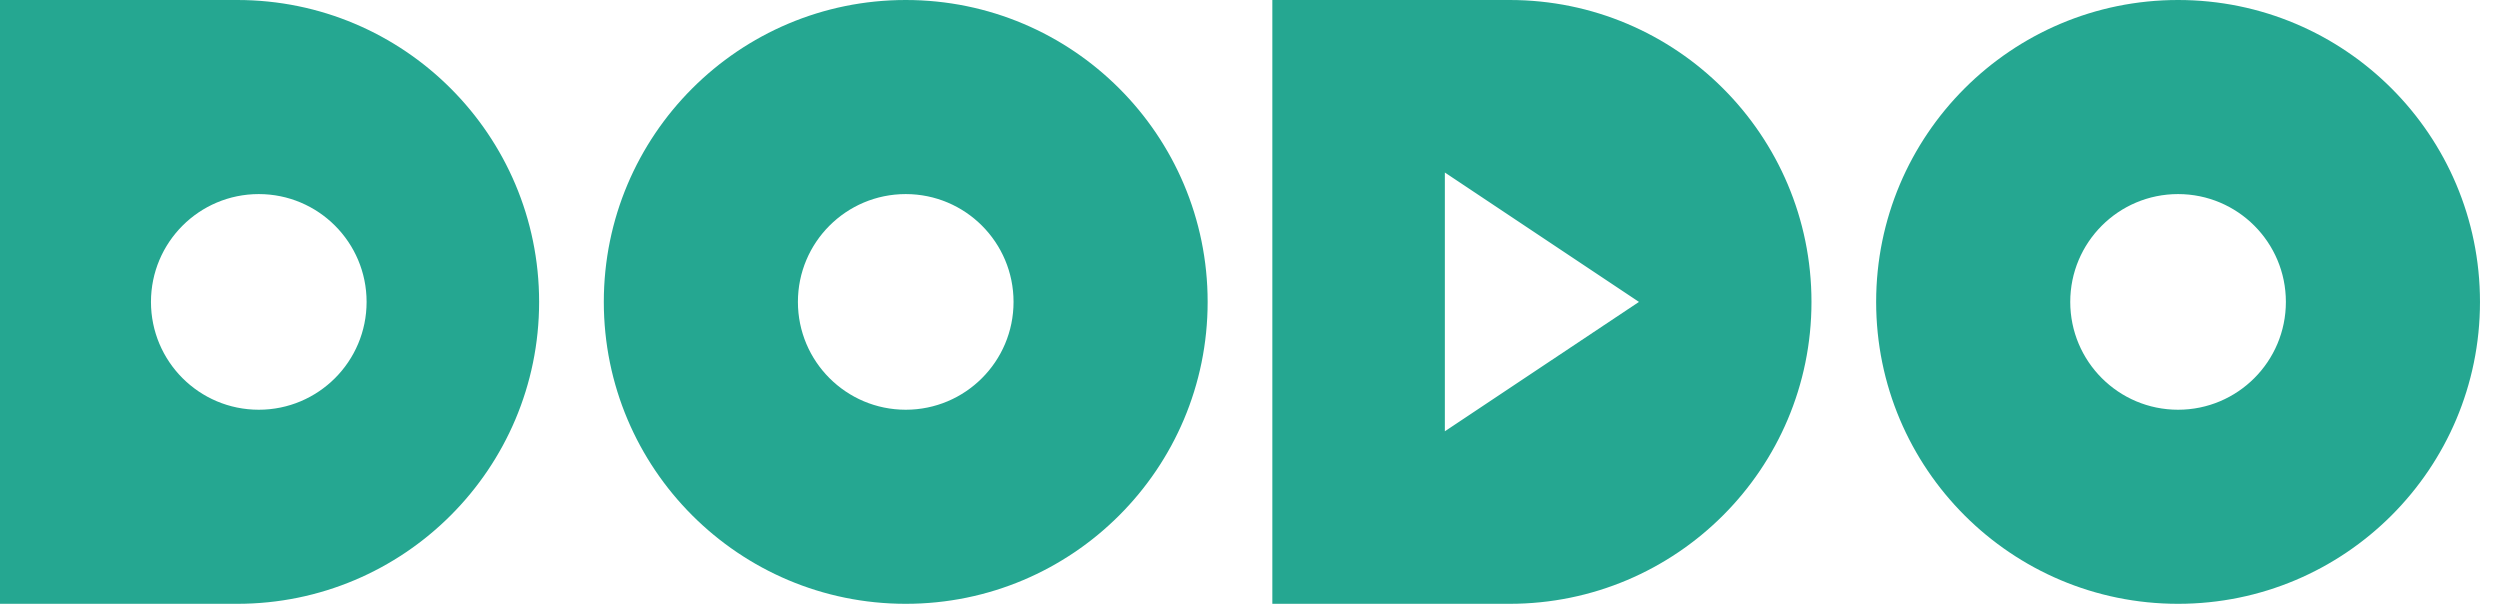
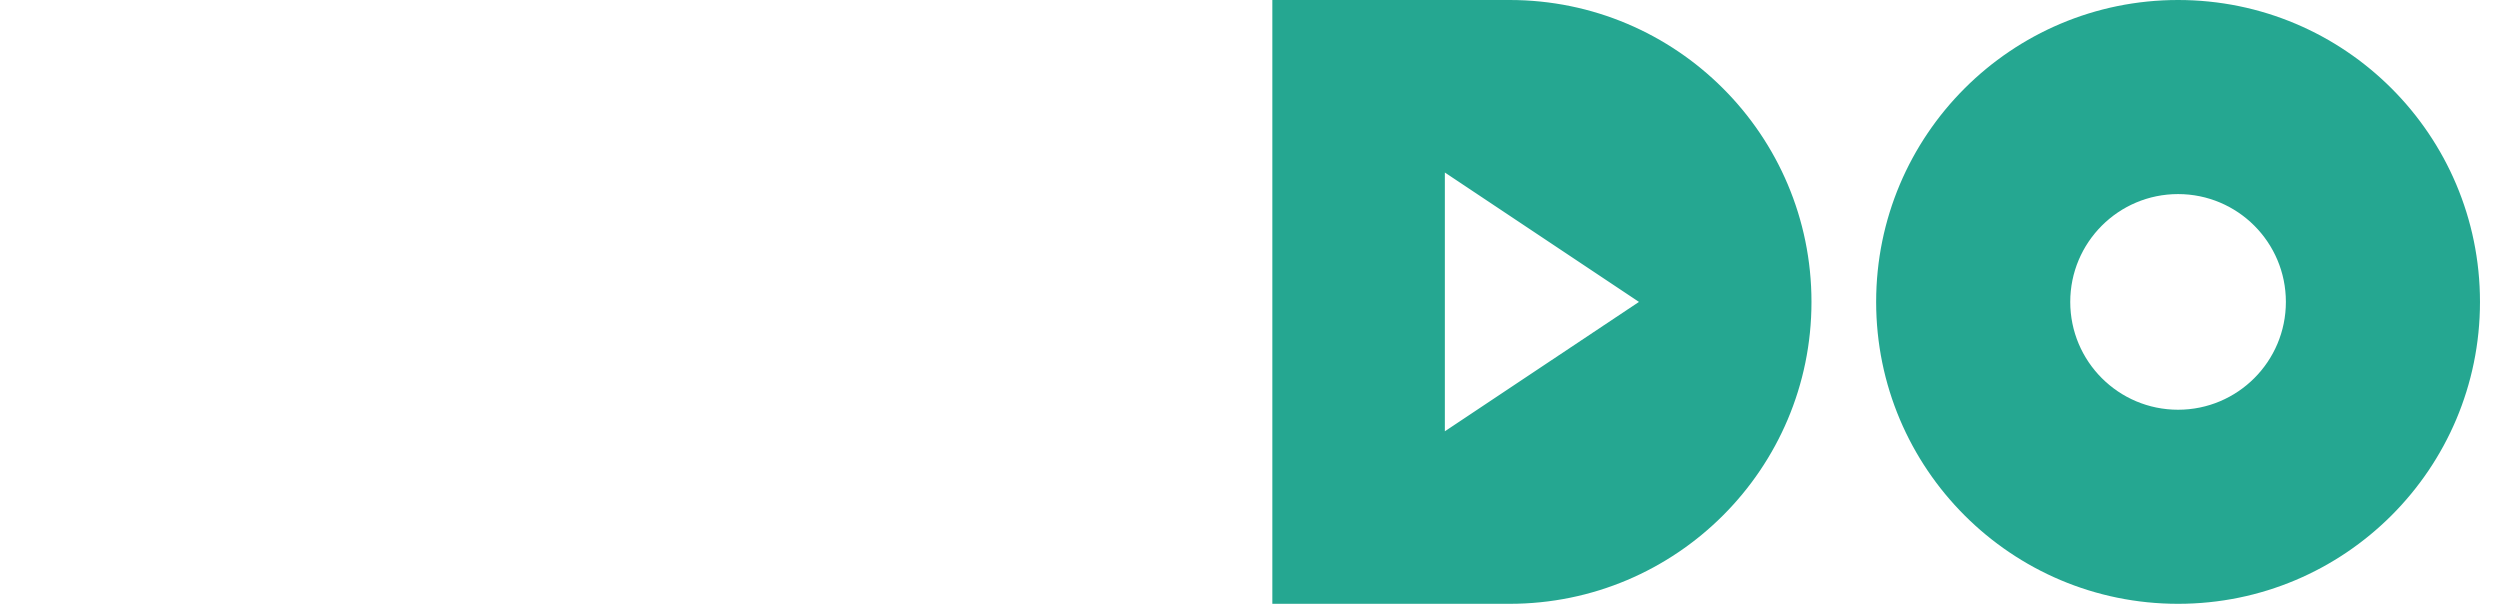
<svg xmlns="http://www.w3.org/2000/svg" width="122" height="30" viewBox="0 0 122 30" fill="none">
-   <path d="M44.2 19.995C41.294 19.995 38.938 17.639 38.938 14.733C38.938 11.827 41.294 9.471 44.2 9.471C47.106 9.471 49.461 11.827 49.461 14.733C49.461 17.639 47.106 19.995 44.2 19.995ZM44.2 0C36.063 0 29.466 6.596 29.466 14.733C29.466 22.87 36.063 29.466 44.2 29.466C52.337 29.466 58.933 22.87 58.933 14.733C58.933 6.596 52.337 0 44.2 0Z" fill="#25A791" />
-   <path d="M12.628 19.995C9.722 19.995 7.367 17.639 7.367 14.733C7.367 11.827 9.722 9.471 12.628 9.471C15.534 9.471 17.89 11.827 17.89 14.733C17.89 17.639 15.534 19.995 12.628 19.995ZM11.576 8.26619e-05H11.576V0H0V29.466H11.576V29.466H11.576C19.713 29.466 26.309 22.87 26.309 14.733C26.309 6.596 19.713 0 11.576 0" fill="#25A791" />
  <path d="M106.29 19.995C103.384 19.995 101.028 17.639 101.028 14.733C101.028 11.827 103.384 9.471 106.29 9.471C109.196 9.471 111.551 11.827 111.551 14.733C111.551 17.639 109.196 19.995 106.29 19.995ZM106.29 0C98.153 0 91.556 6.596 91.556 14.733C91.556 22.87 98.153 29.466 106.29 29.466C114.427 29.466 121.023 22.87 121.023 14.733C121.023 6.596 114.427 0 106.29 0Z" fill="#25A791" />
  <path d="M70.509 21.047V8.419L79.981 14.733L70.509 21.047V21.047ZM73.667 6.96101e-05H73.667V0H62.09V29.466H73.667V29.466H73.667C81.803 29.466 88.4 22.87 88.4 14.733C88.4 6.596 81.803 0 73.667 0" fill="#25A791" />
</svg>